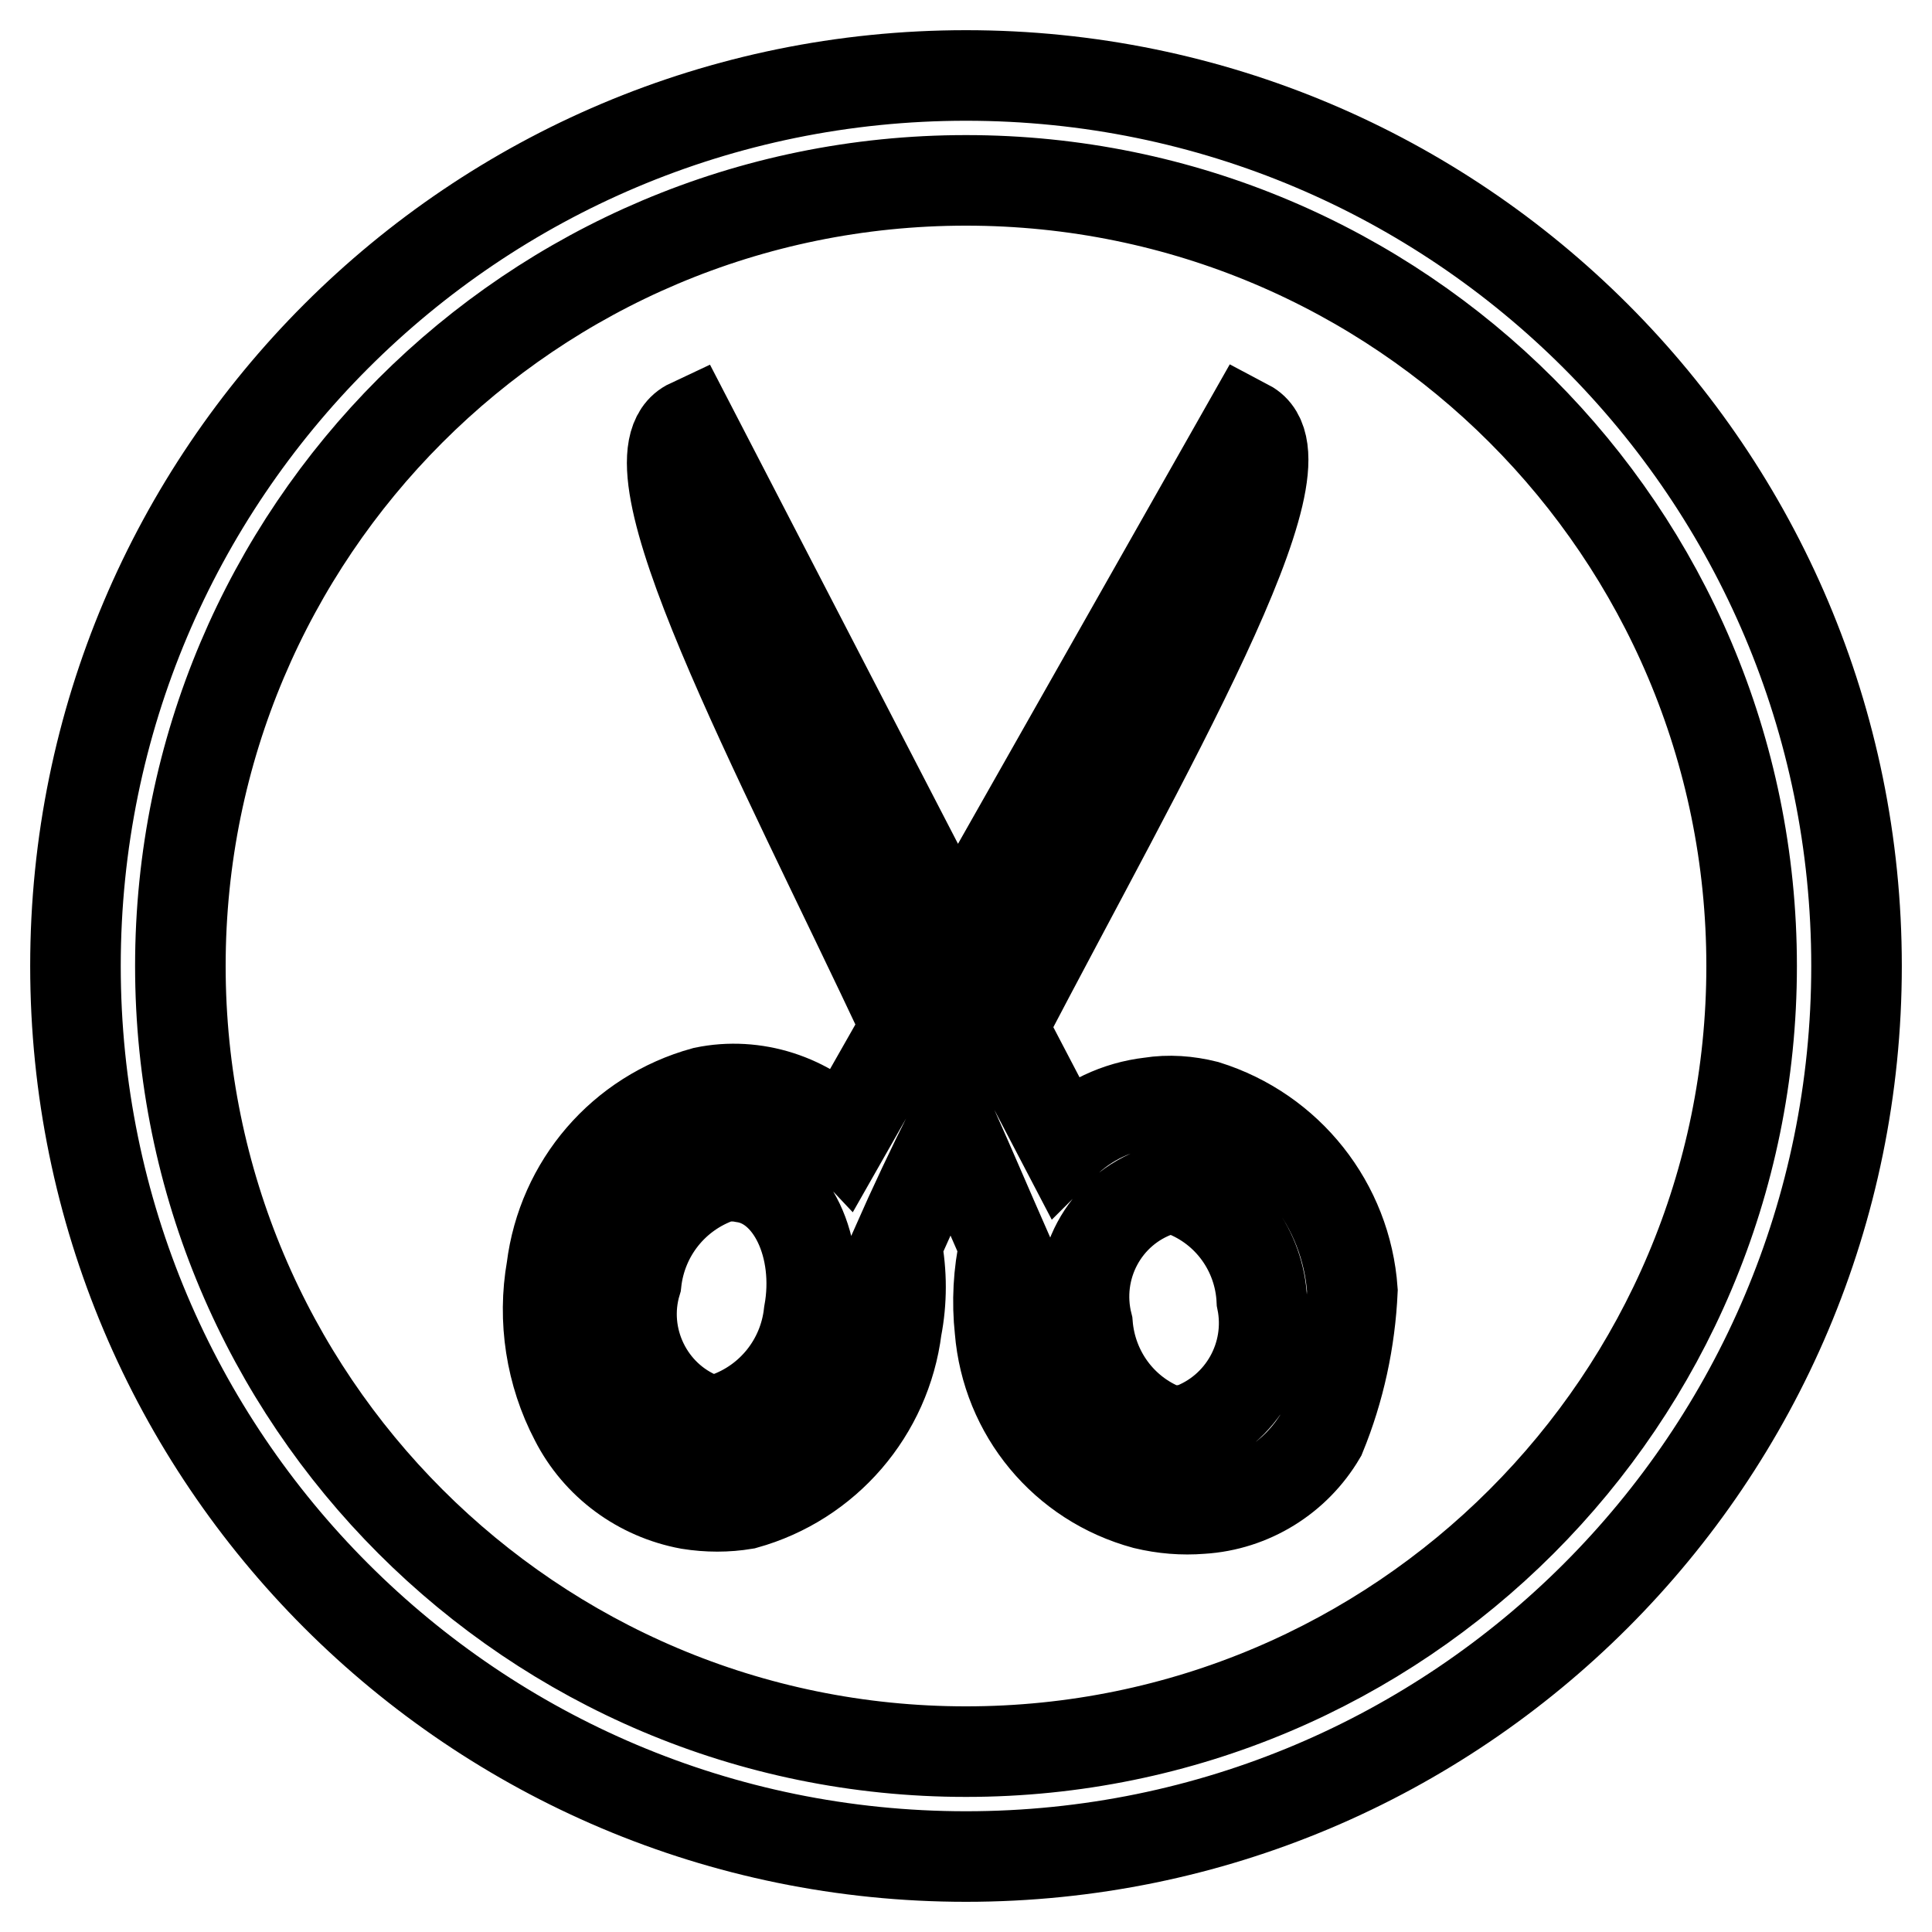
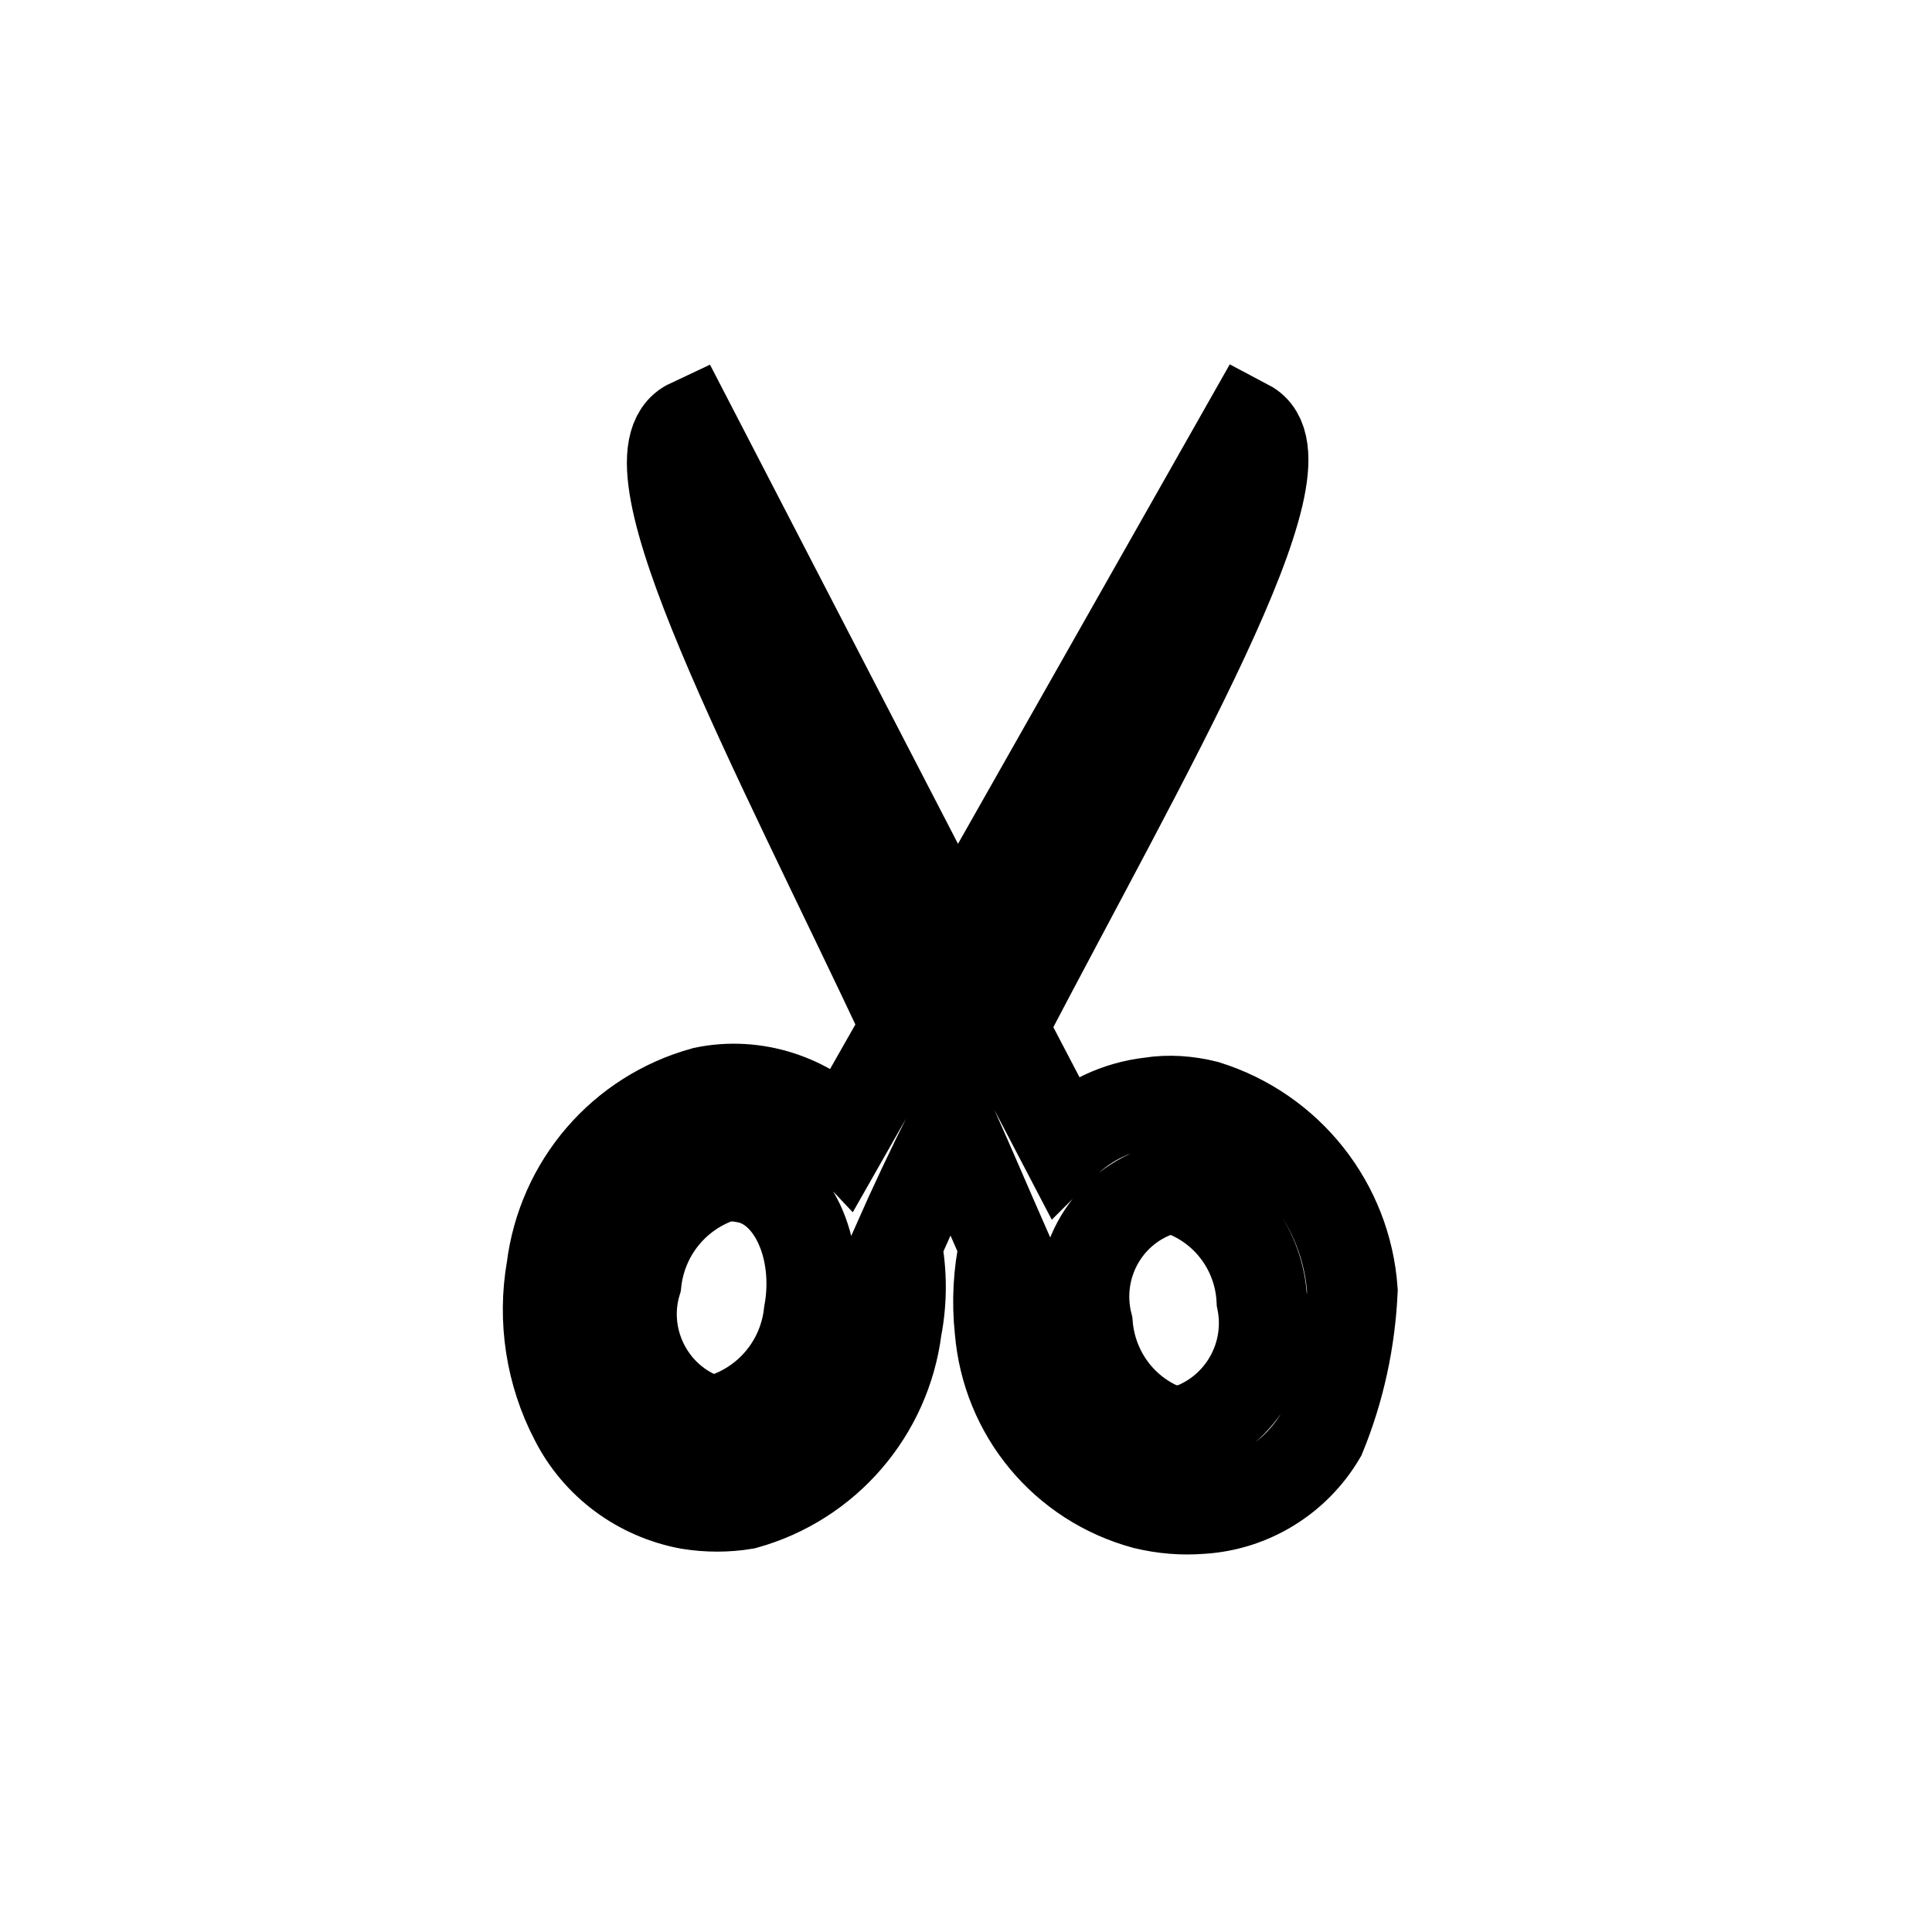
<svg xmlns="http://www.w3.org/2000/svg" version="1.1" x="0px" y="0px" viewBox="0 0 256 256" enable-background="new 0 0 256 256" xml:space="preserve">
  <g>
    <path stroke-width="12" fill-opacity="0" stroke="#000000" d="M159.8,146.5c-2.4-0.6-4.9-0.8-7.4-0.4c-4.3,0.5-8.4,2.4-11.5,5.5l-8.1-15.5c18.9-36.2,41.6-75,32.5-79.8 l-38.6,68.1L91.4,56.2c-9.4,4.4,11.5,43.2,28.7,79.8l-8.3,14.6c-4.7-5-11.8-7.3-18.5-5.9c-10.9,3-18.8,12.2-20.2,23.4 c-1.2,6.8-0.1,13.9,3.1,20c3,5.9,8.6,10,15.1,11.2c2.5,0.4,5,0.4,7.4,0c10.8-3,18.7-12.2,20.1-23.3c0.7-3.6,0.7-7.3,0-11 c2.2-5,4.7-10.3,7.4-15.7c2.4,5.4,4.7,10.8,6.9,15.8c-0.8,3.6-1,7.4-0.6,11.1c0.9,11,8.5,20.2,19.2,23.1c2.5,0.6,5,0.8,7.5,0.6 c6.6-0.4,12.5-4.1,15.8-9.7c2.5-6.1,3.9-12.6,4.2-19.2C178.4,159.6,170.7,149.9,159.8,146.5L159.8,146.5z M107.2,174 c-0.7,6.4-5,11.8-11.1,13.9c-1,0.2-2,0.2-3.1,0c-7.1-2.8-10.9-10.7-8.7-18c0.7-6.4,5-11.8,11.1-13.9c1-0.2,2.1-0.2,3.1,0 C104.9,156.9,108.8,165.3,107.2,174z M157.4,189.4c-1,0.2-2.1,0.2-3.1,0c-5.8-2.3-9.7-7.7-10.2-13.9c-1.9-7.5,2.2-15.2,9.5-17.7 c1-0.2,2.1-0.2,3.1,0c6.1,2.3,10.2,8,10.5,14.5c1.5,7.3-2.6,14.6-9.6,17.1H157.4z" />
-     <path stroke-width="12" fill-opacity="0" stroke="#000000" d="M128,10C62.8,10,10,62.8,10,128c0,65.2,52.8,118,118,118c65.2,0,118-52.8,118-118C246,62.8,193.2,10,128,10 z M128,232.1c-57.5,0-104.1-46.6-104.1-104.1C23.9,70.5,70.5,23.9,128,23.9c57.5,0,104.1,46.6,104.1,104.1 C232.1,185.5,185.5,232.1,128,232.1z" />
  </g>
</svg>